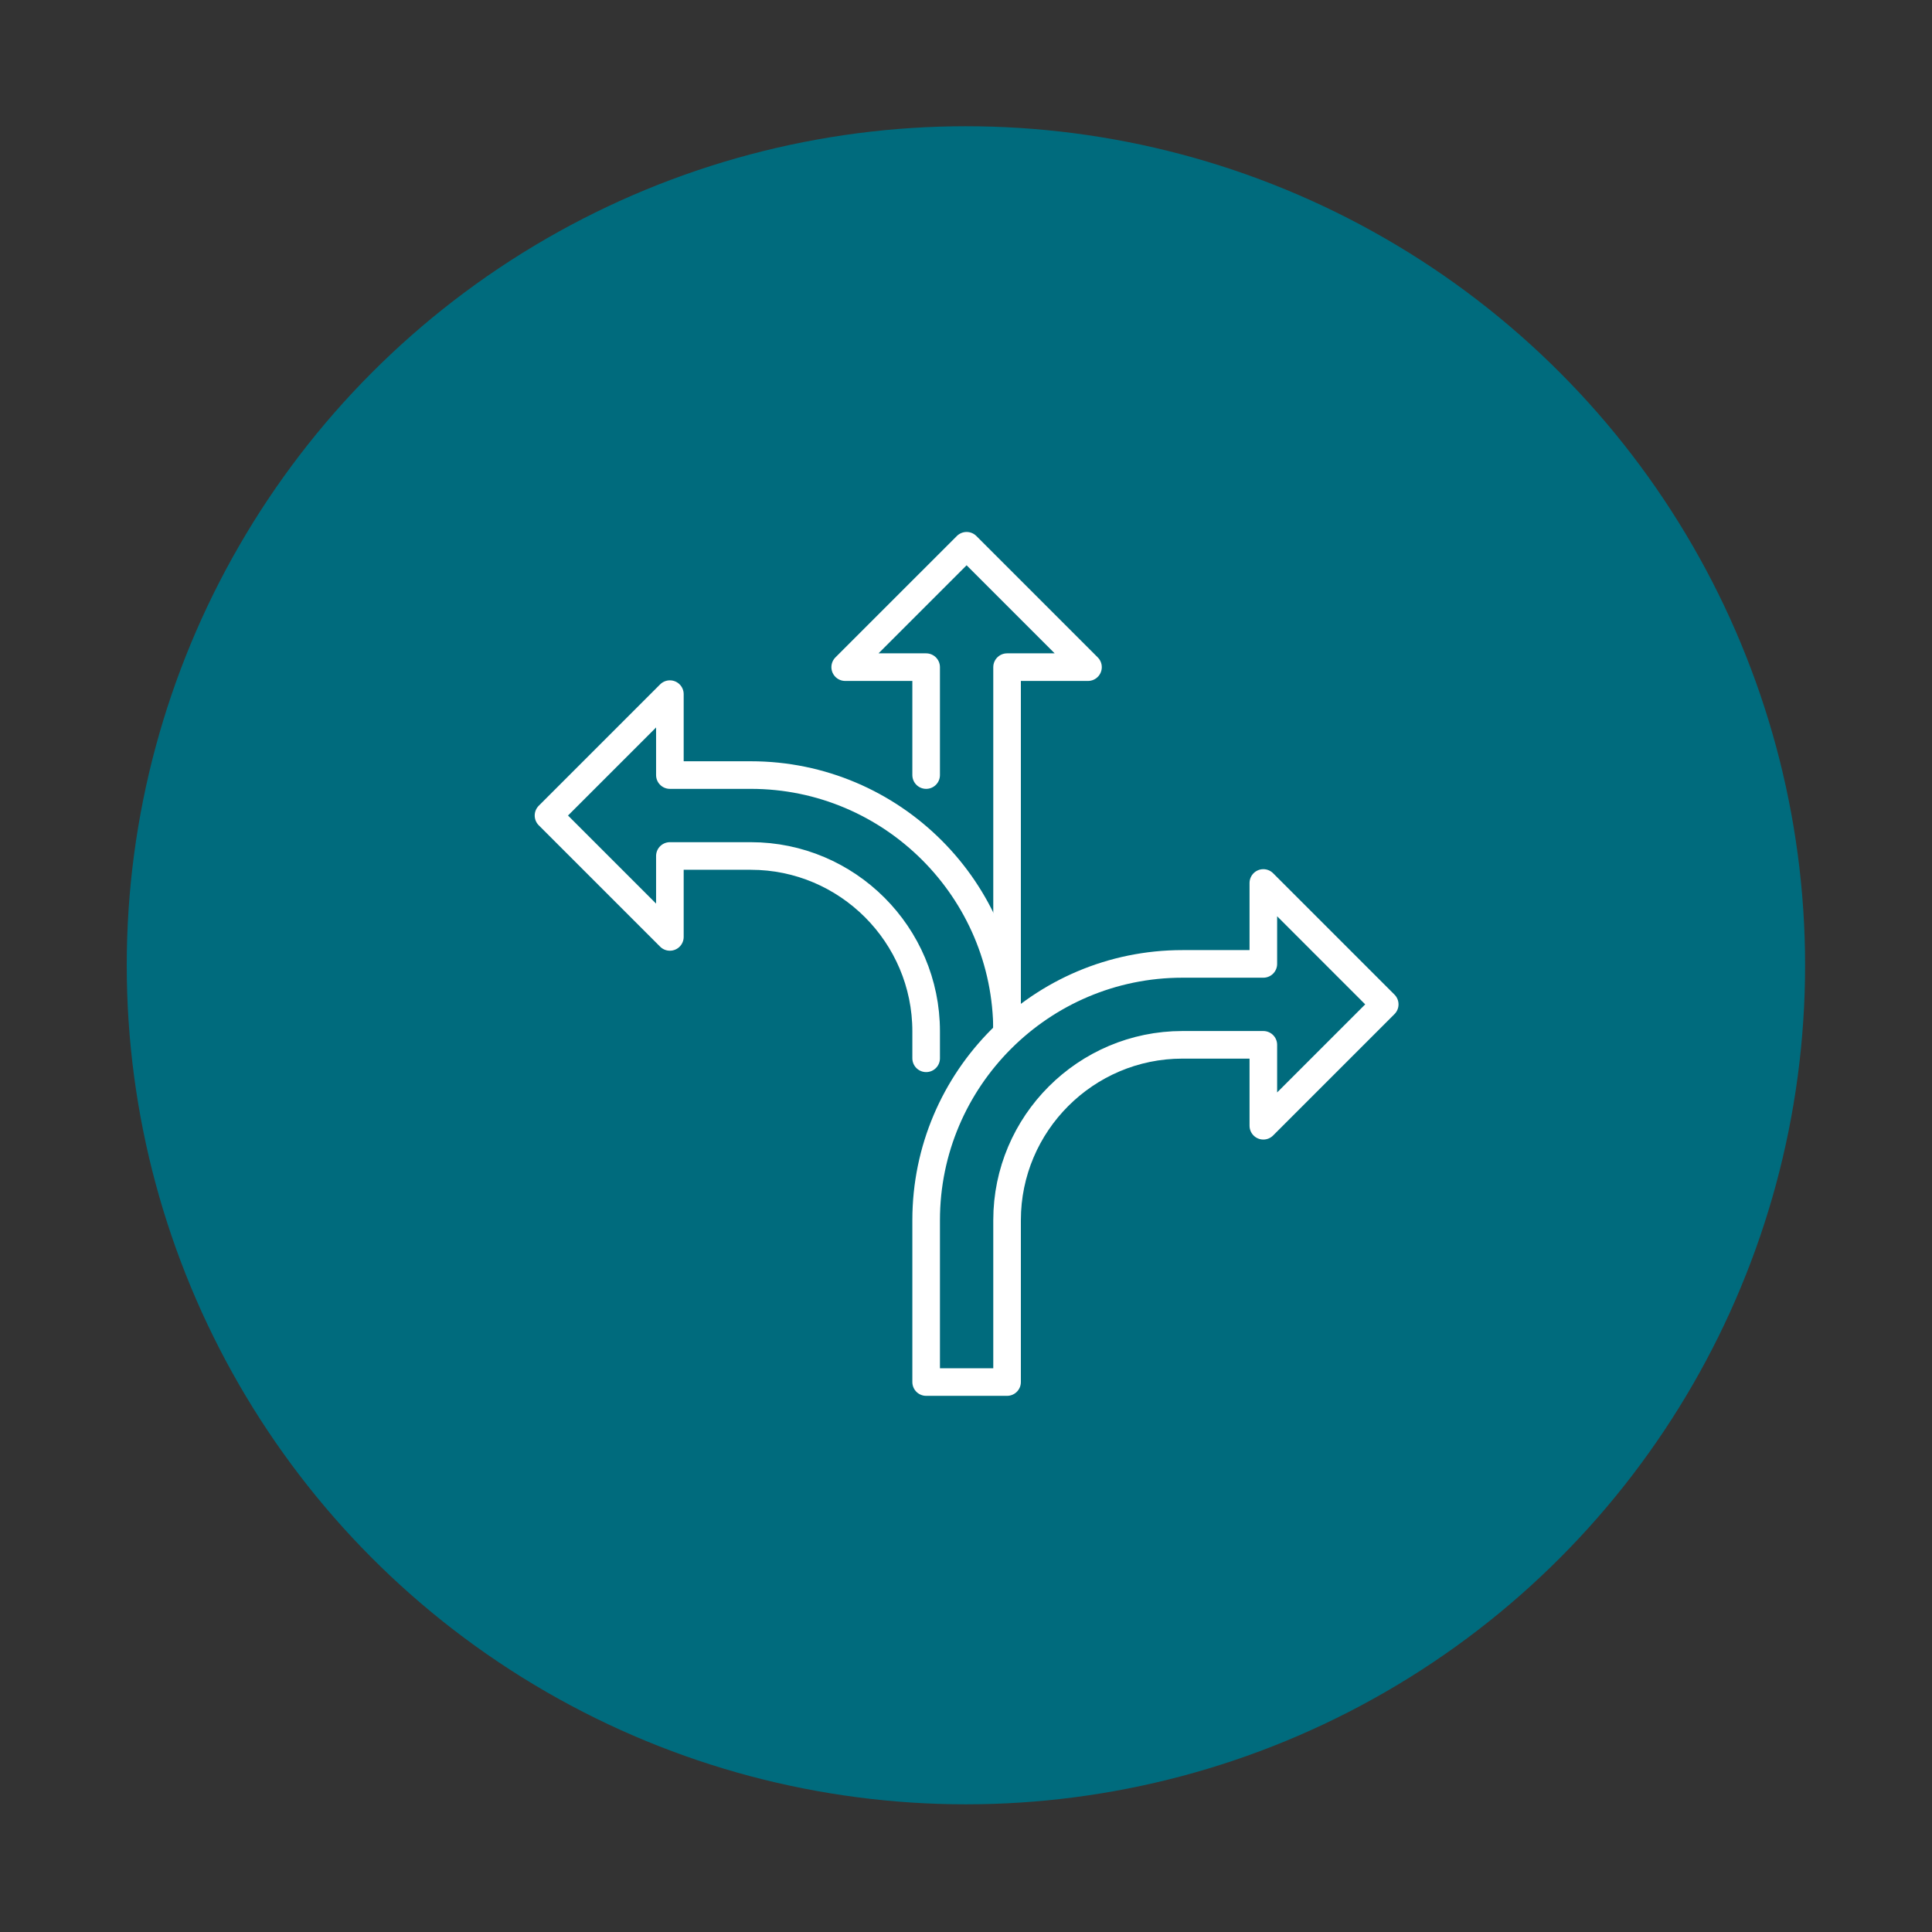
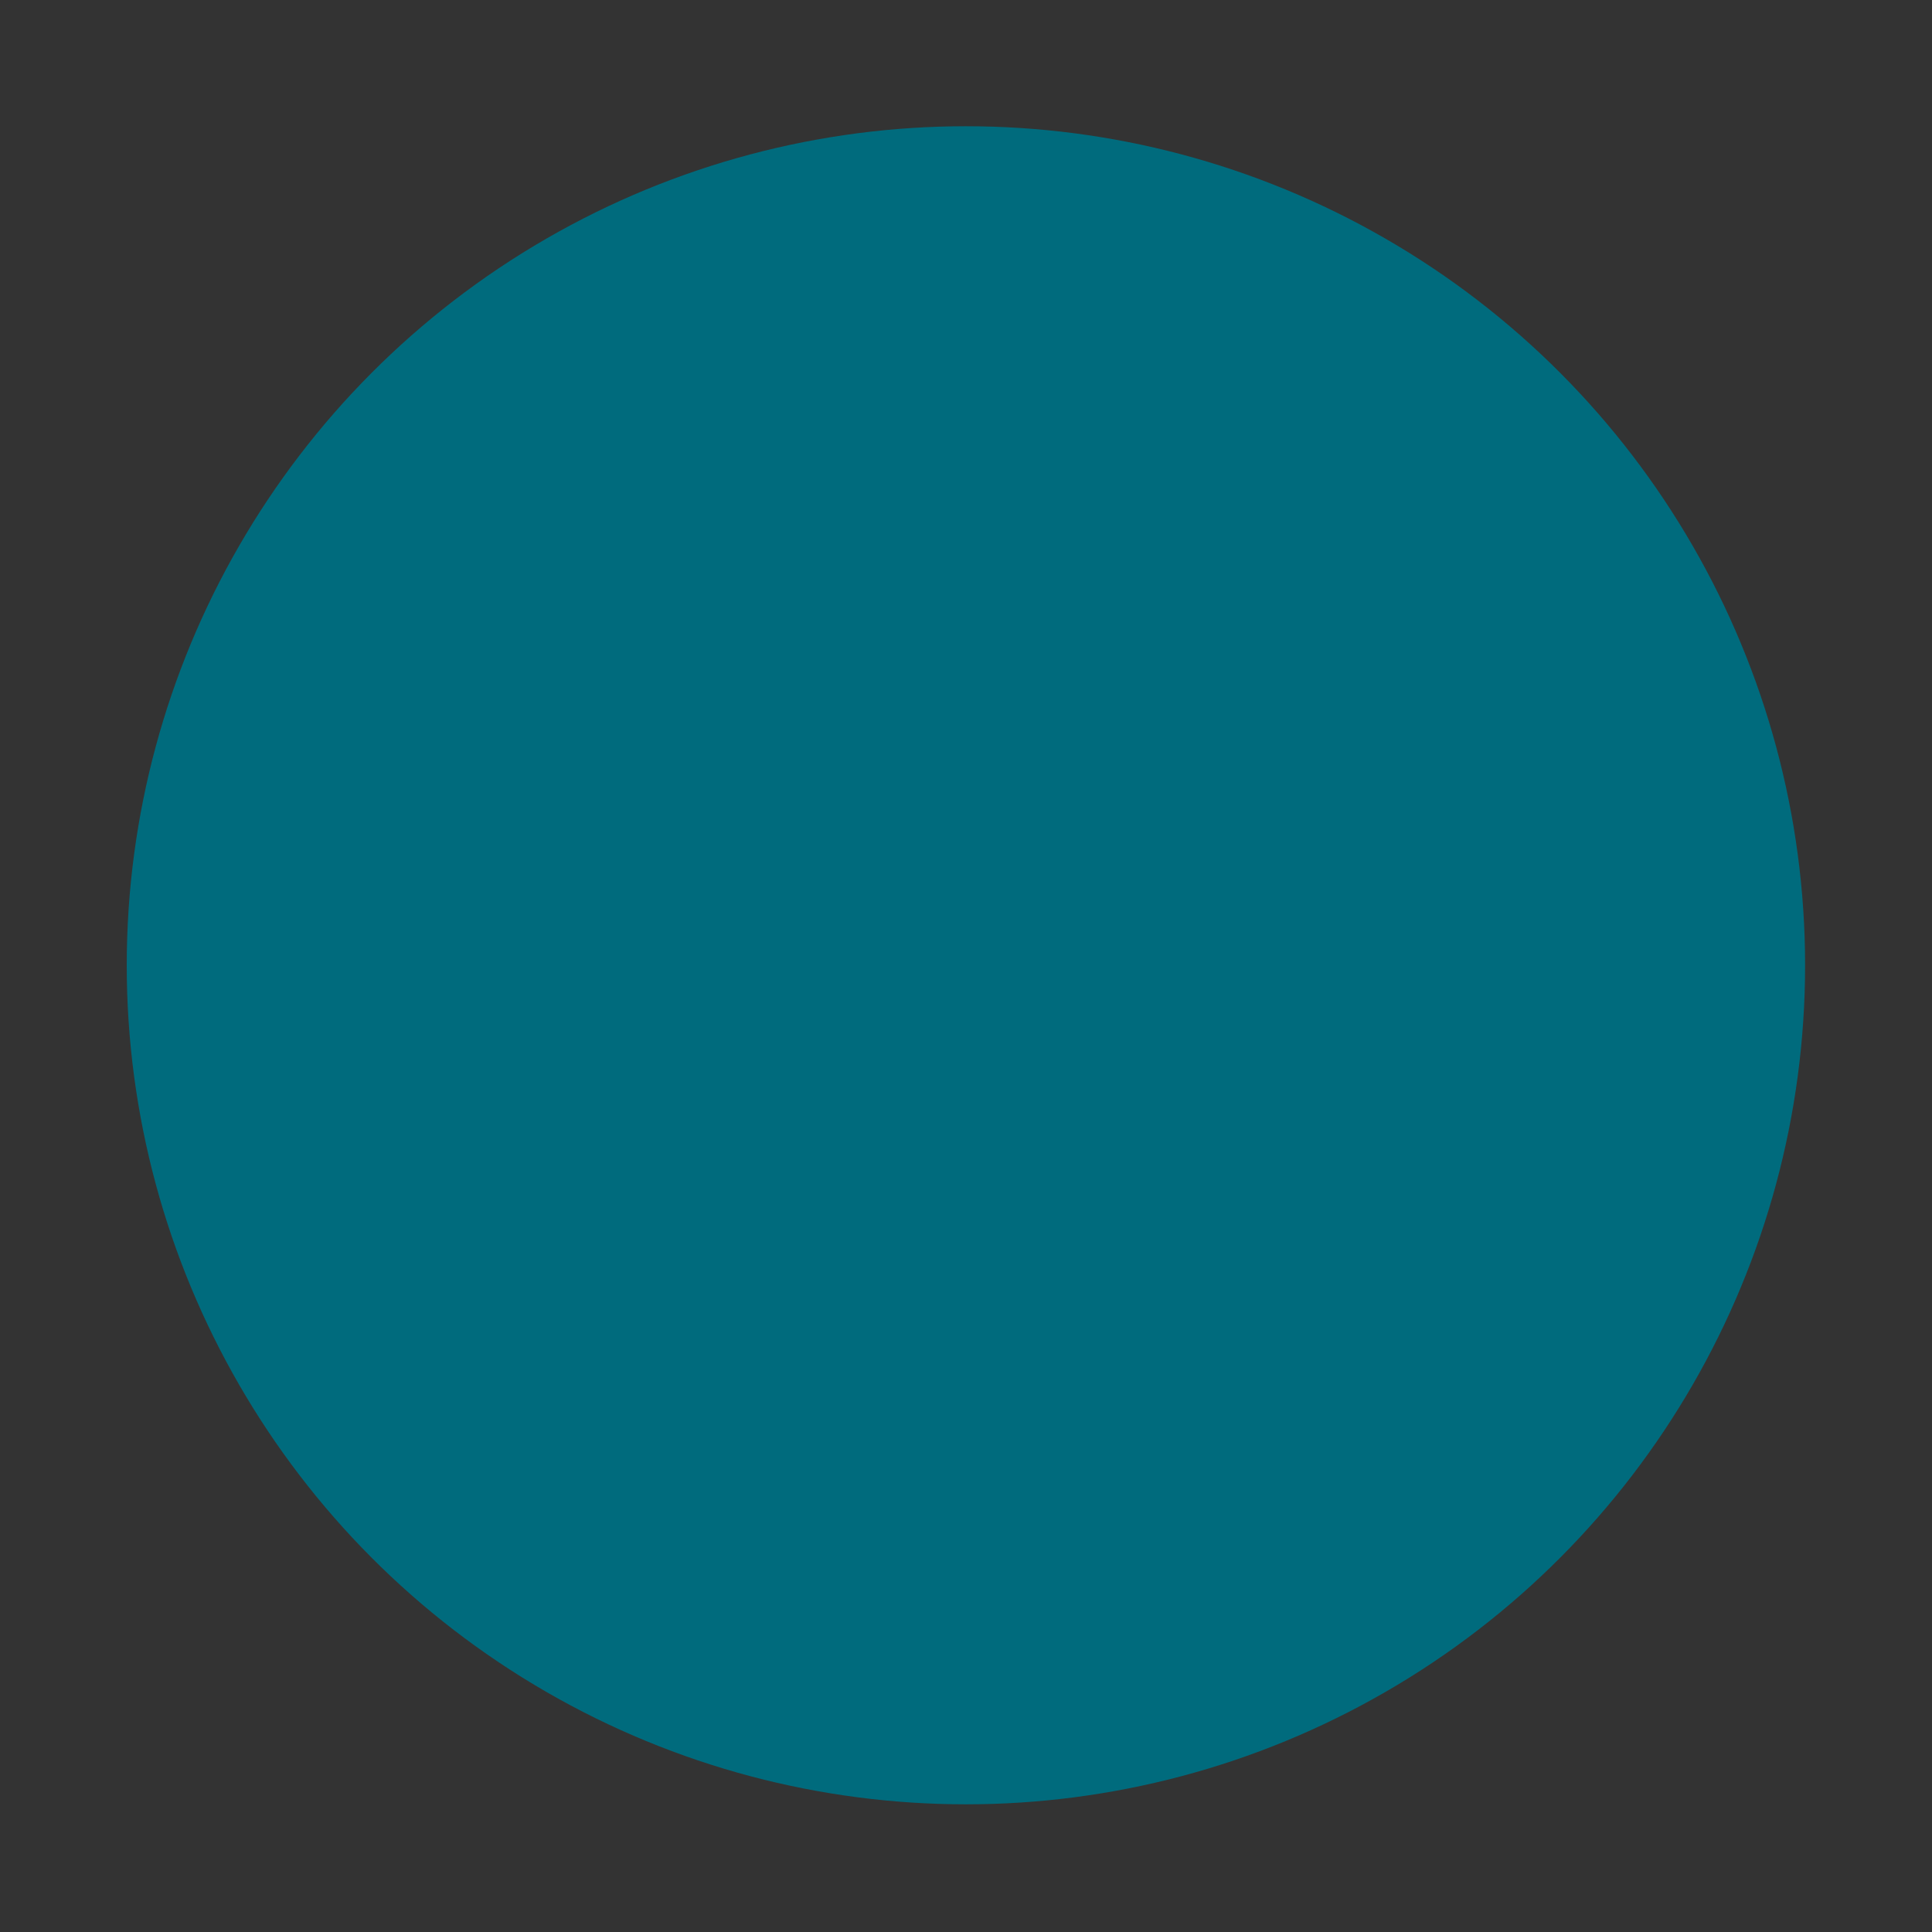
<svg xmlns="http://www.w3.org/2000/svg" id="Ebene_1" viewBox="0 0 700 700">
  <rect x="0" y="0" width="700" height="700" fill="#333333" stroke="none" />
  <defs>
    <style>.cls-1{fill:none;stroke:#fff;stroke-linecap:round;stroke-linejoin:round;stroke-width:10px;}.cls-2{fill:#006b7d;}</style>
  </defs>
  <ellipse class="cls-2" cx="349.97" cy="349.74" rx="304.05" ry="304" />
  <g id="ambiguity">
-     <polyline class="cls-1" points="364.88 373.67 364.88 241.72 394.2 241.72 350.22 197.74 306.23 241.72 335.56 241.72 335.56 280.82" />
-     <path class="cls-1" d="m364.88,373.67c0-51.19-41.66-92.85-92.85-92.85h-29.32v-29.32l-43.98,43.98,43.98,43.98v-29.32h29.32c35,0,63.53,28.53,63.53,63.53v9.77" />
-     <path class="cls-1" d="m364.88,500.74v-58.65c0-35,28.53-63.53,63.53-63.53h29.32v29.32l43.98-43.98-43.98-43.98v29.32h-29.32c-51.19,0-92.85,41.66-92.85,92.85v58.65h29.32Z" />
-   </g>
+     </g>
</svg>